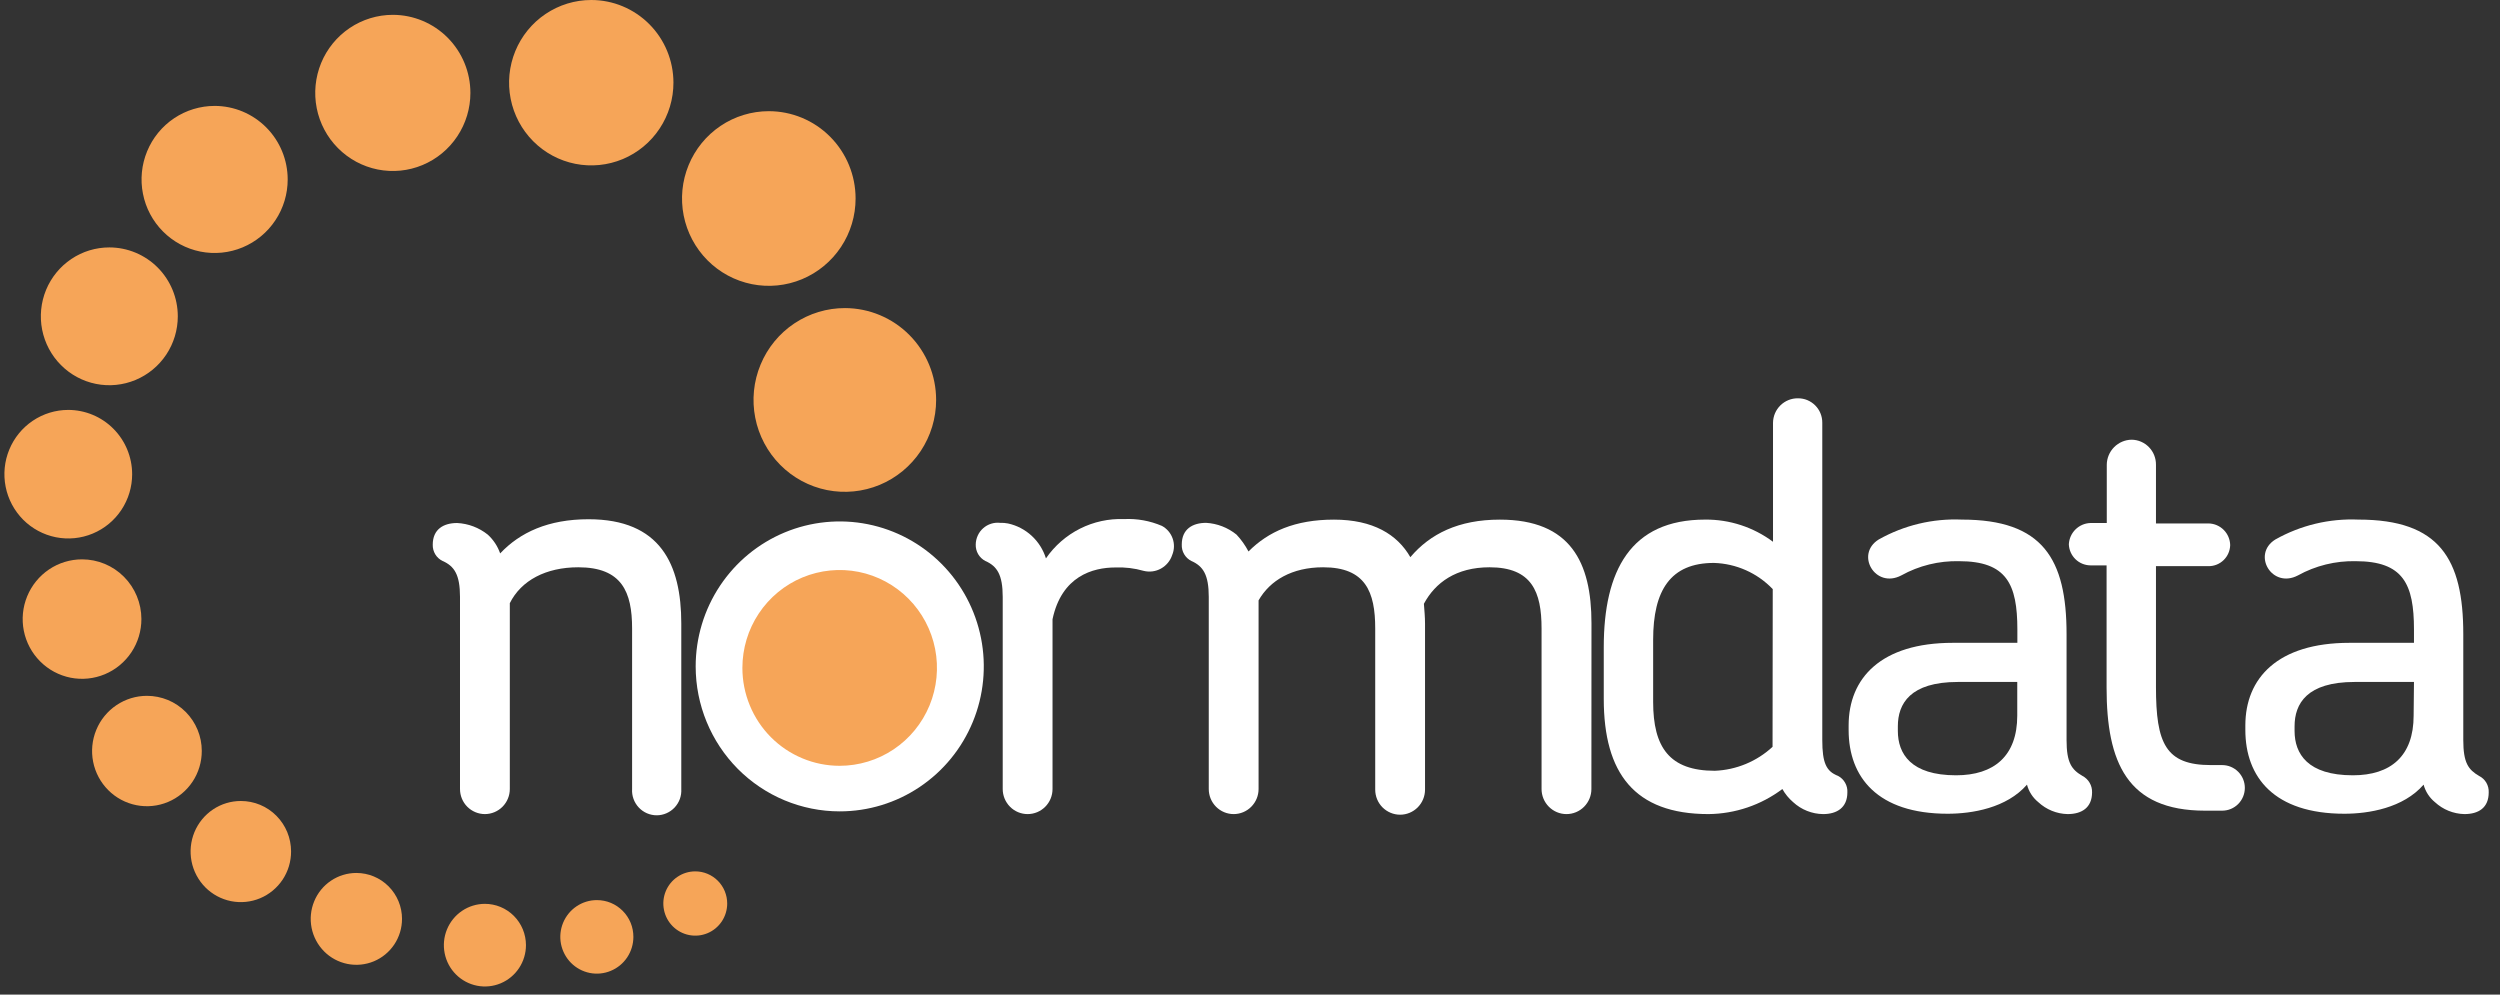
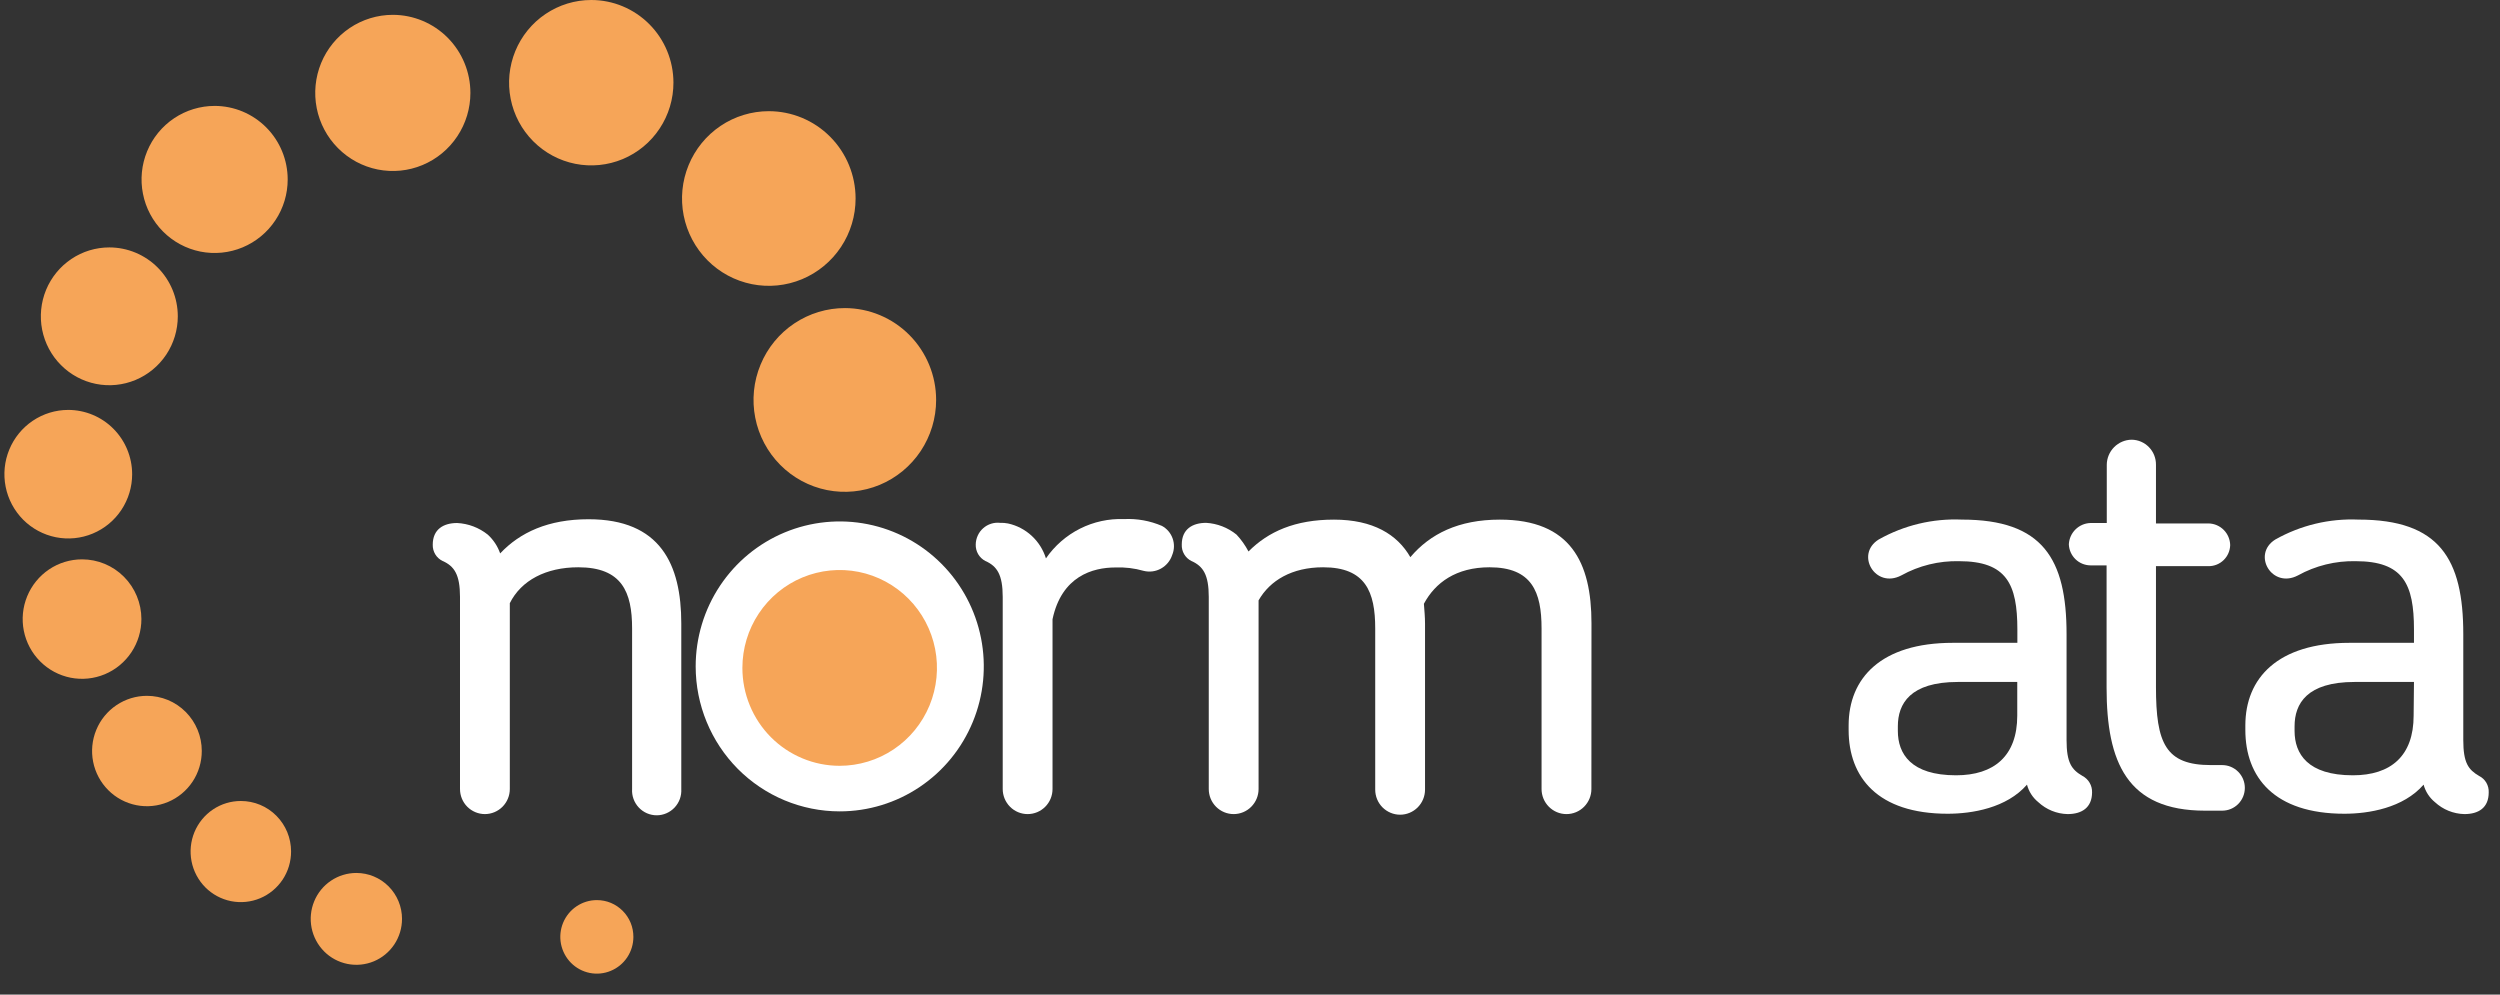
<svg xmlns="http://www.w3.org/2000/svg" width="93" height="37" viewBox="0 0 93 37" fill="none">
  <rect x="0" y="0" width="93" height="37" fill="#333333" stroke="none" />
  <path fill-rule="evenodd" clip-rule="evenodd" d="M25.879 24.79C25.879 23.724 26.193 22.681 26.782 21.794C27.371 20.907 28.208 20.216 29.187 19.808C30.166 19.4 31.244 19.293 32.283 19.501C33.323 19.709 34.278 20.223 35.027 20.977C35.777 21.731 36.287 22.692 36.494 23.738C36.701 24.784 36.595 25.869 36.189 26.854C35.783 27.839 35.097 28.682 34.215 29.274C33.334 29.867 32.298 30.183 31.238 30.183C29.817 30.183 28.454 29.615 27.448 28.604C26.444 27.592 25.879 26.221 25.879 24.79Z" fill="white" />
  <path d="M31.828 7.384C31.828 8.027 31.639 8.655 31.284 9.189C30.929 9.723 30.425 10.14 29.835 10.386C29.245 10.632 28.596 10.696 27.97 10.571C27.343 10.445 26.768 10.136 26.317 9.682C25.865 9.227 25.558 8.648 25.433 8.018C25.309 7.388 25.372 6.735 25.617 6.141C25.861 5.548 26.275 5.04 26.806 4.683C27.337 4.326 27.961 4.136 28.599 4.136C29.456 4.136 30.277 4.478 30.882 5.087C31.488 5.696 31.828 6.523 31.828 7.384Z" fill="#F6A558" />
  <path d="M27.617 24.846C27.617 24.125 27.829 23.421 28.227 22.822C28.625 22.223 29.191 21.756 29.852 21.481C30.514 21.206 31.241 21.134 31.943 21.274C32.645 21.415 33.29 21.762 33.796 22.272C34.302 22.782 34.647 23.431 34.786 24.137C34.925 24.844 34.853 25.576 34.579 26.242C34.304 26.907 33.84 27.476 33.245 27.875C32.649 28.275 31.949 28.488 31.233 28.488C30.758 28.488 30.287 28.393 29.849 28.21C29.41 28.027 29.011 27.759 28.675 27.421C28.339 27.082 28.073 26.681 27.892 26.239C27.71 25.797 27.617 25.324 27.617 24.846Z" fill="#F6A558" />
  <path d="M34.824 14.879C34.824 15.555 34.624 16.216 34.251 16.778C33.877 17.34 33.346 17.779 32.725 18.037C32.104 18.295 31.42 18.362 30.761 18.23C30.102 18.097 29.497 17.771 29.023 17.292C28.548 16.813 28.225 16.203 28.095 15.539C27.965 14.876 28.034 14.188 28.293 13.564C28.551 12.94 28.988 12.406 29.548 12.032C30.108 11.658 30.765 11.459 31.437 11.461C32.336 11.463 33.198 11.825 33.832 12.465C34.467 13.106 34.824 13.974 34.824 14.879Z" fill="#F6A558" />
  <path d="M25.052 3.073C25.053 3.682 24.874 4.277 24.538 4.783C24.203 5.29 23.726 5.684 23.167 5.918C22.608 6.151 21.994 6.212 21.4 6.094C20.807 5.976 20.262 5.683 19.834 5.253C19.406 4.823 19.115 4.275 18.997 3.678C18.878 3.081 18.939 2.462 19.17 1.9C19.401 1.338 19.793 0.857 20.296 0.519C20.799 0.181 21.39 3.39312e-07 21.995 0C22.805 -4.54586e-07 23.582 0.324 24.155 0.9C24.729 1.476 25.051 2.258 25.052 3.073Z" fill="#F6A558" />
  <path d="M7.506 27.935C7.507 28.341 7.388 28.739 7.164 29.077C6.94 29.415 6.622 29.678 6.249 29.834C5.876 29.99 5.466 30.031 5.07 29.952C4.674 29.873 4.31 29.678 4.025 29.391C3.739 29.104 3.544 28.738 3.465 28.34C3.386 27.942 3.426 27.529 3.581 27.153C3.735 26.778 3.997 26.457 4.332 26.232C4.668 26.006 5.062 25.885 5.466 25.885C5.734 25.885 5.999 25.938 6.247 26.04C6.494 26.143 6.719 26.294 6.909 26.485C7.098 26.675 7.248 26.901 7.351 27.15C7.454 27.399 7.506 27.666 7.506 27.935Z" fill="#F6A558" />
  <path d="M5.26 23.026C5.261 23.466 5.132 23.896 4.89 24.262C4.647 24.628 4.303 24.913 3.899 25.082C3.496 25.251 3.052 25.295 2.623 25.21C2.195 25.124 1.801 24.913 1.492 24.602C1.183 24.292 0.972 23.896 0.886 23.465C0.801 23.033 0.844 22.586 1.012 22.18C1.179 21.774 1.462 21.427 1.825 21.182C2.188 20.938 2.615 20.808 3.052 20.808C3.637 20.808 4.198 21.041 4.612 21.457C5.026 21.873 5.259 22.438 5.26 23.026Z" fill="#F6A558" />
-   <path d="M27.052 33.611C27.052 33.847 26.982 34.078 26.852 34.275C26.721 34.471 26.536 34.625 26.319 34.715C26.101 34.806 25.863 34.829 25.632 34.783C25.402 34.737 25.19 34.623 25.024 34.456C24.858 34.289 24.744 34.076 24.699 33.844C24.653 33.612 24.676 33.371 24.766 33.153C24.856 32.935 25.008 32.748 25.204 32.617C25.399 32.485 25.629 32.415 25.864 32.415C26.179 32.415 26.481 32.541 26.704 32.765C26.927 32.989 27.052 33.294 27.052 33.611Z" fill="#F6A558" />
  <path d="M23.562 34.852C23.562 35.122 23.482 35.387 23.333 35.612C23.183 35.837 22.971 36.012 22.722 36.115C22.474 36.219 22.2 36.246 21.936 36.193C21.673 36.14 21.431 36.009 21.241 35.818C21.051 35.626 20.922 35.382 20.869 35.116C20.817 34.851 20.845 34.576 20.948 34.326C21.052 34.076 21.226 33.863 21.45 33.713C21.674 33.563 21.937 33.483 22.206 33.484C22.384 33.484 22.561 33.519 22.726 33.588C22.89 33.657 23.04 33.758 23.166 33.885C23.292 34.012 23.392 34.163 23.46 34.328C23.528 34.494 23.562 34.672 23.562 34.852Z" fill="#F6A558" />
  <path d="M6.614 11.767C6.614 12.274 6.465 12.769 6.185 13.191C5.905 13.612 5.507 13.941 5.041 14.135C4.576 14.329 4.064 14.38 3.57 14.281C3.076 14.182 2.622 13.938 2.266 13.579C1.909 13.221 1.667 12.764 1.568 12.267C1.47 11.77 1.521 11.254 1.713 10.786C1.906 10.318 2.233 9.917 2.652 9.636C3.07 9.354 3.563 9.204 4.067 9.204C4.742 9.204 5.39 9.474 5.868 9.954C6.346 10.435 6.614 11.087 6.614 11.767Z" fill="#F6A558" />
-   <path d="M19.566 35.157C19.566 35.461 19.477 35.758 19.31 36.011C19.143 36.264 18.905 36.462 18.626 36.579C18.347 36.696 18.04 36.727 17.744 36.668C17.448 36.609 17.175 36.464 16.961 36.249C16.747 36.035 16.601 35.761 16.542 35.463C16.482 35.165 16.512 34.856 16.627 34.575C16.742 34.294 16.937 34.054 17.188 33.884C17.438 33.715 17.733 33.624 18.035 33.623C18.236 33.623 18.435 33.662 18.62 33.739C18.805 33.816 18.974 33.929 19.116 34.071C19.258 34.214 19.371 34.383 19.448 34.569C19.525 34.755 19.565 34.955 19.566 35.157Z" fill="#F6A558" />
  <path d="M10.828 31.674C10.829 32.047 10.72 32.411 10.515 32.721C10.309 33.03 10.018 33.272 9.676 33.415C9.334 33.558 8.958 33.595 8.595 33.523C8.232 33.45 7.899 33.271 7.637 33.008C7.376 32.744 7.198 32.409 7.126 32.044C7.054 31.679 7.091 31.3 7.233 30.956C7.375 30.613 7.615 30.319 7.923 30.112C8.23 29.906 8.592 29.796 8.962 29.797C9.457 29.797 9.932 29.994 10.282 30.347C10.632 30.699 10.828 31.176 10.828 31.674Z" fill="#F6A558" />
  <path d="M17.499 3.457C17.499 4.031 17.33 4.592 17.012 5.07C16.695 5.548 16.245 5.92 15.717 6.14C15.19 6.36 14.61 6.417 14.05 6.305C13.49 6.193 12.976 5.916 12.572 5.51C12.168 5.104 11.893 4.587 11.782 4.023C11.671 3.46 11.728 2.876 11.946 2.345C12.165 1.814 12.535 1.361 13.009 1.042C13.484 0.723 14.042 0.552 14.613 0.552C15.378 0.552 16.112 0.858 16.654 1.403C17.195 1.948 17.499 2.686 17.499 3.457Z" fill="#F6A558" />
  <path d="M10.702 6.673C10.703 7.214 10.544 7.743 10.245 8.193C9.947 8.644 9.522 8.995 9.026 9.202C8.529 9.41 7.982 9.464 7.454 9.359C6.927 9.253 6.442 8.993 6.062 8.61C5.681 8.227 5.422 7.74 5.318 7.209C5.213 6.678 5.267 6.127 5.473 5.628C5.679 5.128 6.028 4.7 6.476 4.4C6.923 4.1 7.449 3.94 7.987 3.94C8.707 3.941 9.397 4.229 9.906 4.742C10.415 5.254 10.701 5.948 10.702 6.673Z" fill="#F6A558" />
  <path d="M4.916 17.64C4.916 18.113 4.777 18.575 4.516 18.968C4.255 19.362 3.884 19.668 3.449 19.849C3.015 20.03 2.538 20.077 2.077 19.985C1.616 19.893 1.192 19.665 0.86 19.331C0.528 18.996 0.301 18.57 0.21 18.107C0.118 17.643 0.165 17.162 0.345 16.725C0.525 16.288 0.829 15.915 1.22 15.652C1.611 15.389 2.07 15.249 2.54 15.249C3.17 15.25 3.774 15.502 4.219 15.95C4.665 16.398 4.915 17.006 4.916 17.64Z" fill="#F6A558" />
  <path d="M14.955 34.182C14.955 34.52 14.855 34.851 14.669 35.132C14.482 35.413 14.217 35.632 13.907 35.761C13.596 35.89 13.255 35.924 12.925 35.858C12.596 35.792 12.293 35.63 12.056 35.391C11.819 35.152 11.657 34.847 11.591 34.516C11.526 34.184 11.559 33.841 11.688 33.529C11.816 33.216 12.034 32.949 12.313 32.762C12.592 32.574 12.921 32.474 13.257 32.474C13.707 32.474 14.139 32.654 14.457 32.974C14.776 33.295 14.955 33.729 14.955 34.182Z" fill="#F6A558" />
  <path d="M25.344 29.351C25.351 29.477 25.333 29.603 25.291 29.721C25.248 29.839 25.182 29.947 25.096 30.039C25.01 30.13 24.907 30.203 24.792 30.253C24.677 30.303 24.554 30.329 24.429 30.329C24.304 30.329 24.18 30.303 24.065 30.253C23.951 30.203 23.847 30.13 23.762 30.039C23.676 29.947 23.61 29.839 23.567 29.721C23.524 29.603 23.506 29.477 23.514 29.351V23.377C23.514 22.019 23.133 21.103 21.512 21.103C20.311 21.103 19.388 21.59 18.965 22.438V29.351C18.965 29.599 18.867 29.836 18.693 30.011C18.52 30.185 18.284 30.284 18.038 30.284C17.793 30.284 17.557 30.185 17.383 30.011C17.209 29.836 17.112 29.599 17.112 29.351V22.204C17.112 21.379 16.902 21.061 16.466 20.869C16.353 20.815 16.257 20.729 16.192 20.621C16.127 20.513 16.094 20.388 16.098 20.262C16.098 19.69 16.498 19.456 17.005 19.456C17.421 19.477 17.819 19.628 18.145 19.888C18.354 20.079 18.513 20.319 18.606 20.587C19.343 19.804 20.398 19.316 21.893 19.316C24.566 19.316 25.344 20.989 25.344 23.195V29.351Z" fill="white" />
  <path d="M42.544 21.236C42.202 21.138 41.847 21.095 41.492 21.11C40.649 21.11 39.493 21.435 39.154 23.036V29.352C39.154 29.599 39.057 29.836 38.883 30.011C38.709 30.186 38.474 30.284 38.228 30.284C37.982 30.284 37.746 30.186 37.573 30.011C37.399 29.836 37.301 29.599 37.301 29.352V22.205C37.301 21.38 37.091 21.061 36.656 20.869C36.544 20.812 36.452 20.723 36.388 20.615C36.325 20.506 36.293 20.381 36.297 20.255C36.299 20.141 36.324 20.028 36.372 19.924C36.419 19.819 36.488 19.726 36.574 19.65C36.659 19.575 36.759 19.517 36.868 19.483C36.977 19.448 37.091 19.437 37.204 19.45C37.303 19.446 37.401 19.454 37.498 19.473C37.827 19.544 38.13 19.703 38.378 19.931C38.626 20.159 38.809 20.449 38.909 20.772C39.232 20.302 39.668 19.922 40.176 19.666C40.683 19.411 41.247 19.288 41.815 19.31C42.298 19.286 42.78 19.373 43.225 19.564C43.41 19.665 43.552 19.831 43.622 20.031C43.693 20.231 43.687 20.45 43.606 20.645C43.536 20.86 43.387 21.04 43.19 21.15C42.993 21.26 42.763 21.291 42.544 21.236Z" fill="white" />
  <path d="M59.2 29.352C59.2 29.599 59.102 29.836 58.928 30.011C58.755 30.186 58.519 30.284 58.273 30.284C58.027 30.284 57.792 30.186 57.618 30.011C57.444 29.836 57.346 29.599 57.346 29.352V23.377C57.346 22.019 56.988 21.103 55.41 21.103C54.167 21.103 53.389 21.675 52.969 22.461C52.988 22.715 53.011 22.948 53.011 23.202V29.374C53.011 29.622 52.913 29.859 52.739 30.034C52.566 30.208 52.33 30.307 52.084 30.307C51.839 30.307 51.603 30.208 51.429 30.034C51.255 29.859 51.158 29.622 51.158 29.374V23.377C51.158 22.019 50.799 21.103 49.221 21.103C48.062 21.103 47.242 21.591 46.819 22.335V29.352C46.819 29.599 46.721 29.836 46.547 30.011C46.374 30.186 46.138 30.284 45.892 30.284C45.647 30.284 45.411 30.186 45.237 30.011C45.063 29.836 44.966 29.599 44.966 29.352V22.205C44.966 21.38 44.756 21.061 44.32 20.869C44.207 20.813 44.114 20.725 44.05 20.616C43.986 20.507 43.956 20.382 43.962 20.255C43.962 19.684 44.362 19.45 44.869 19.45C45.282 19.474 45.677 19.627 45.999 19.888C46.175 20.076 46.324 20.287 46.444 20.515C47.18 19.775 48.172 19.33 49.624 19.33C51.077 19.33 51.981 19.882 52.465 20.727C53.201 19.859 54.257 19.33 55.794 19.33C58.425 19.33 59.203 20.918 59.203 23.186L59.2 29.352Z" fill="white" />
-   <path d="M67.822 30.284C67.407 30.28 67.009 30.121 66.704 29.839C66.543 29.701 66.408 29.537 66.304 29.352C65.51 29.948 64.548 30.274 63.557 30.284C60.797 30.284 59.66 28.757 59.66 26.002V24.076C59.66 21.236 60.651 19.329 63.431 19.329C64.339 19.32 65.226 19.61 65.956 20.154V15.727C65.959 15.482 66.058 15.25 66.232 15.079C66.406 14.909 66.639 14.814 66.882 14.817C67.001 14.816 67.12 14.838 67.23 14.883C67.34 14.929 67.441 14.996 67.525 15.08C67.61 15.165 67.677 15.266 67.722 15.377C67.767 15.488 67.79 15.607 67.789 15.727V27.529C67.789 28.377 67.934 28.695 68.377 28.864C68.487 28.922 68.578 29.011 68.639 29.12C68.701 29.229 68.73 29.353 68.722 29.478C68.722 30.05 68.325 30.284 67.822 30.284ZM65.946 21.915C65.371 21.314 64.585 20.965 63.757 20.941C62.143 20.941 61.497 21.958 61.497 23.8V26.109C61.497 27.805 62.107 28.673 63.792 28.673C64.59 28.641 65.351 28.326 65.939 27.782L65.946 21.915Z" fill="white" />
  <path d="M76.915 30.284C76.509 30.275 76.121 30.116 75.823 29.839C75.618 29.673 75.471 29.445 75.404 29.189C74.645 30.06 73.36 30.271 72.453 30.271C69.845 30.271 68.769 28.913 68.769 27.155V26.986C68.769 25.229 69.971 23.913 72.644 23.913H75.046V23.419C75.046 21.724 74.645 20.876 72.876 20.876C72.126 20.859 71.386 21.041 70.729 21.405C69.761 21.915 69.002 20.622 69.886 20.07C70.83 19.538 71.902 19.282 72.983 19.329C75.991 19.329 76.876 20.791 76.876 23.588V27.529C76.876 28.377 77.066 28.63 77.467 28.864C77.578 28.922 77.671 29.01 77.734 29.119C77.798 29.228 77.829 29.352 77.825 29.478C77.822 30.05 77.438 30.284 76.915 30.284ZM75.042 25.369H72.831C71.062 25.369 70.6 26.174 70.6 27.019V27.191C70.6 28.039 71.084 28.841 72.766 28.841C74.177 28.841 75.042 28.124 75.042 26.619V25.369Z" fill="white" />
  <path d="M82.675 30.157H82.029C79.124 30.157 78.365 28.354 78.365 25.58V21.032H77.762C77.554 21.029 77.355 20.947 77.206 20.801C77.057 20.655 76.969 20.458 76.961 20.249C76.971 20.04 77.059 19.842 77.208 19.695C77.356 19.549 77.554 19.463 77.762 19.456H78.372V17.289C78.374 17.043 78.473 16.807 78.646 16.633C78.819 16.459 79.053 16.36 79.298 16.357C79.541 16.36 79.772 16.46 79.942 16.635C80.111 16.81 80.205 17.045 80.202 17.289V19.472H82.162C82.373 19.477 82.574 19.563 82.723 19.713C82.873 19.863 82.958 20.066 82.963 20.278C82.957 20.488 82.871 20.688 82.721 20.834C82.571 20.98 82.371 21.062 82.162 21.061H80.202V25.557C80.202 27.656 80.561 28.461 82.246 28.461H82.665C82.889 28.461 83.103 28.551 83.261 28.71C83.419 28.869 83.508 29.084 83.508 29.309C83.508 29.534 83.419 29.75 83.261 29.909C83.103 30.068 82.889 30.157 82.665 30.157H82.675Z" fill="white" />
  <path d="M91.676 30.284C91.268 30.275 90.878 30.117 90.578 29.839C90.374 29.672 90.227 29.445 90.158 29.189C89.4 30.06 88.115 30.271 87.211 30.271C84.599 30.271 83.527 28.913 83.527 27.155V26.986C83.527 25.229 84.725 23.913 87.401 23.913H89.8V23.419C89.8 21.724 89.4 20.876 87.631 20.876C86.881 20.86 86.141 21.042 85.484 21.405C84.515 21.915 83.757 20.622 84.641 20.07C85.585 19.538 86.657 19.282 87.737 19.329C90.749 19.329 91.634 20.791 91.634 23.588V27.529C91.634 28.377 91.821 28.63 92.221 28.864C92.334 28.92 92.428 29.008 92.492 29.117C92.555 29.227 92.586 29.352 92.58 29.478C92.58 30.05 92.202 30.284 91.676 30.284ZM89.8 25.369H87.589C85.82 25.369 85.358 26.174 85.358 27.019V27.191C85.358 28.039 85.842 28.841 87.527 28.841C88.938 28.841 89.787 28.124 89.787 26.619L89.8 25.369Z" fill="white" />
</svg>